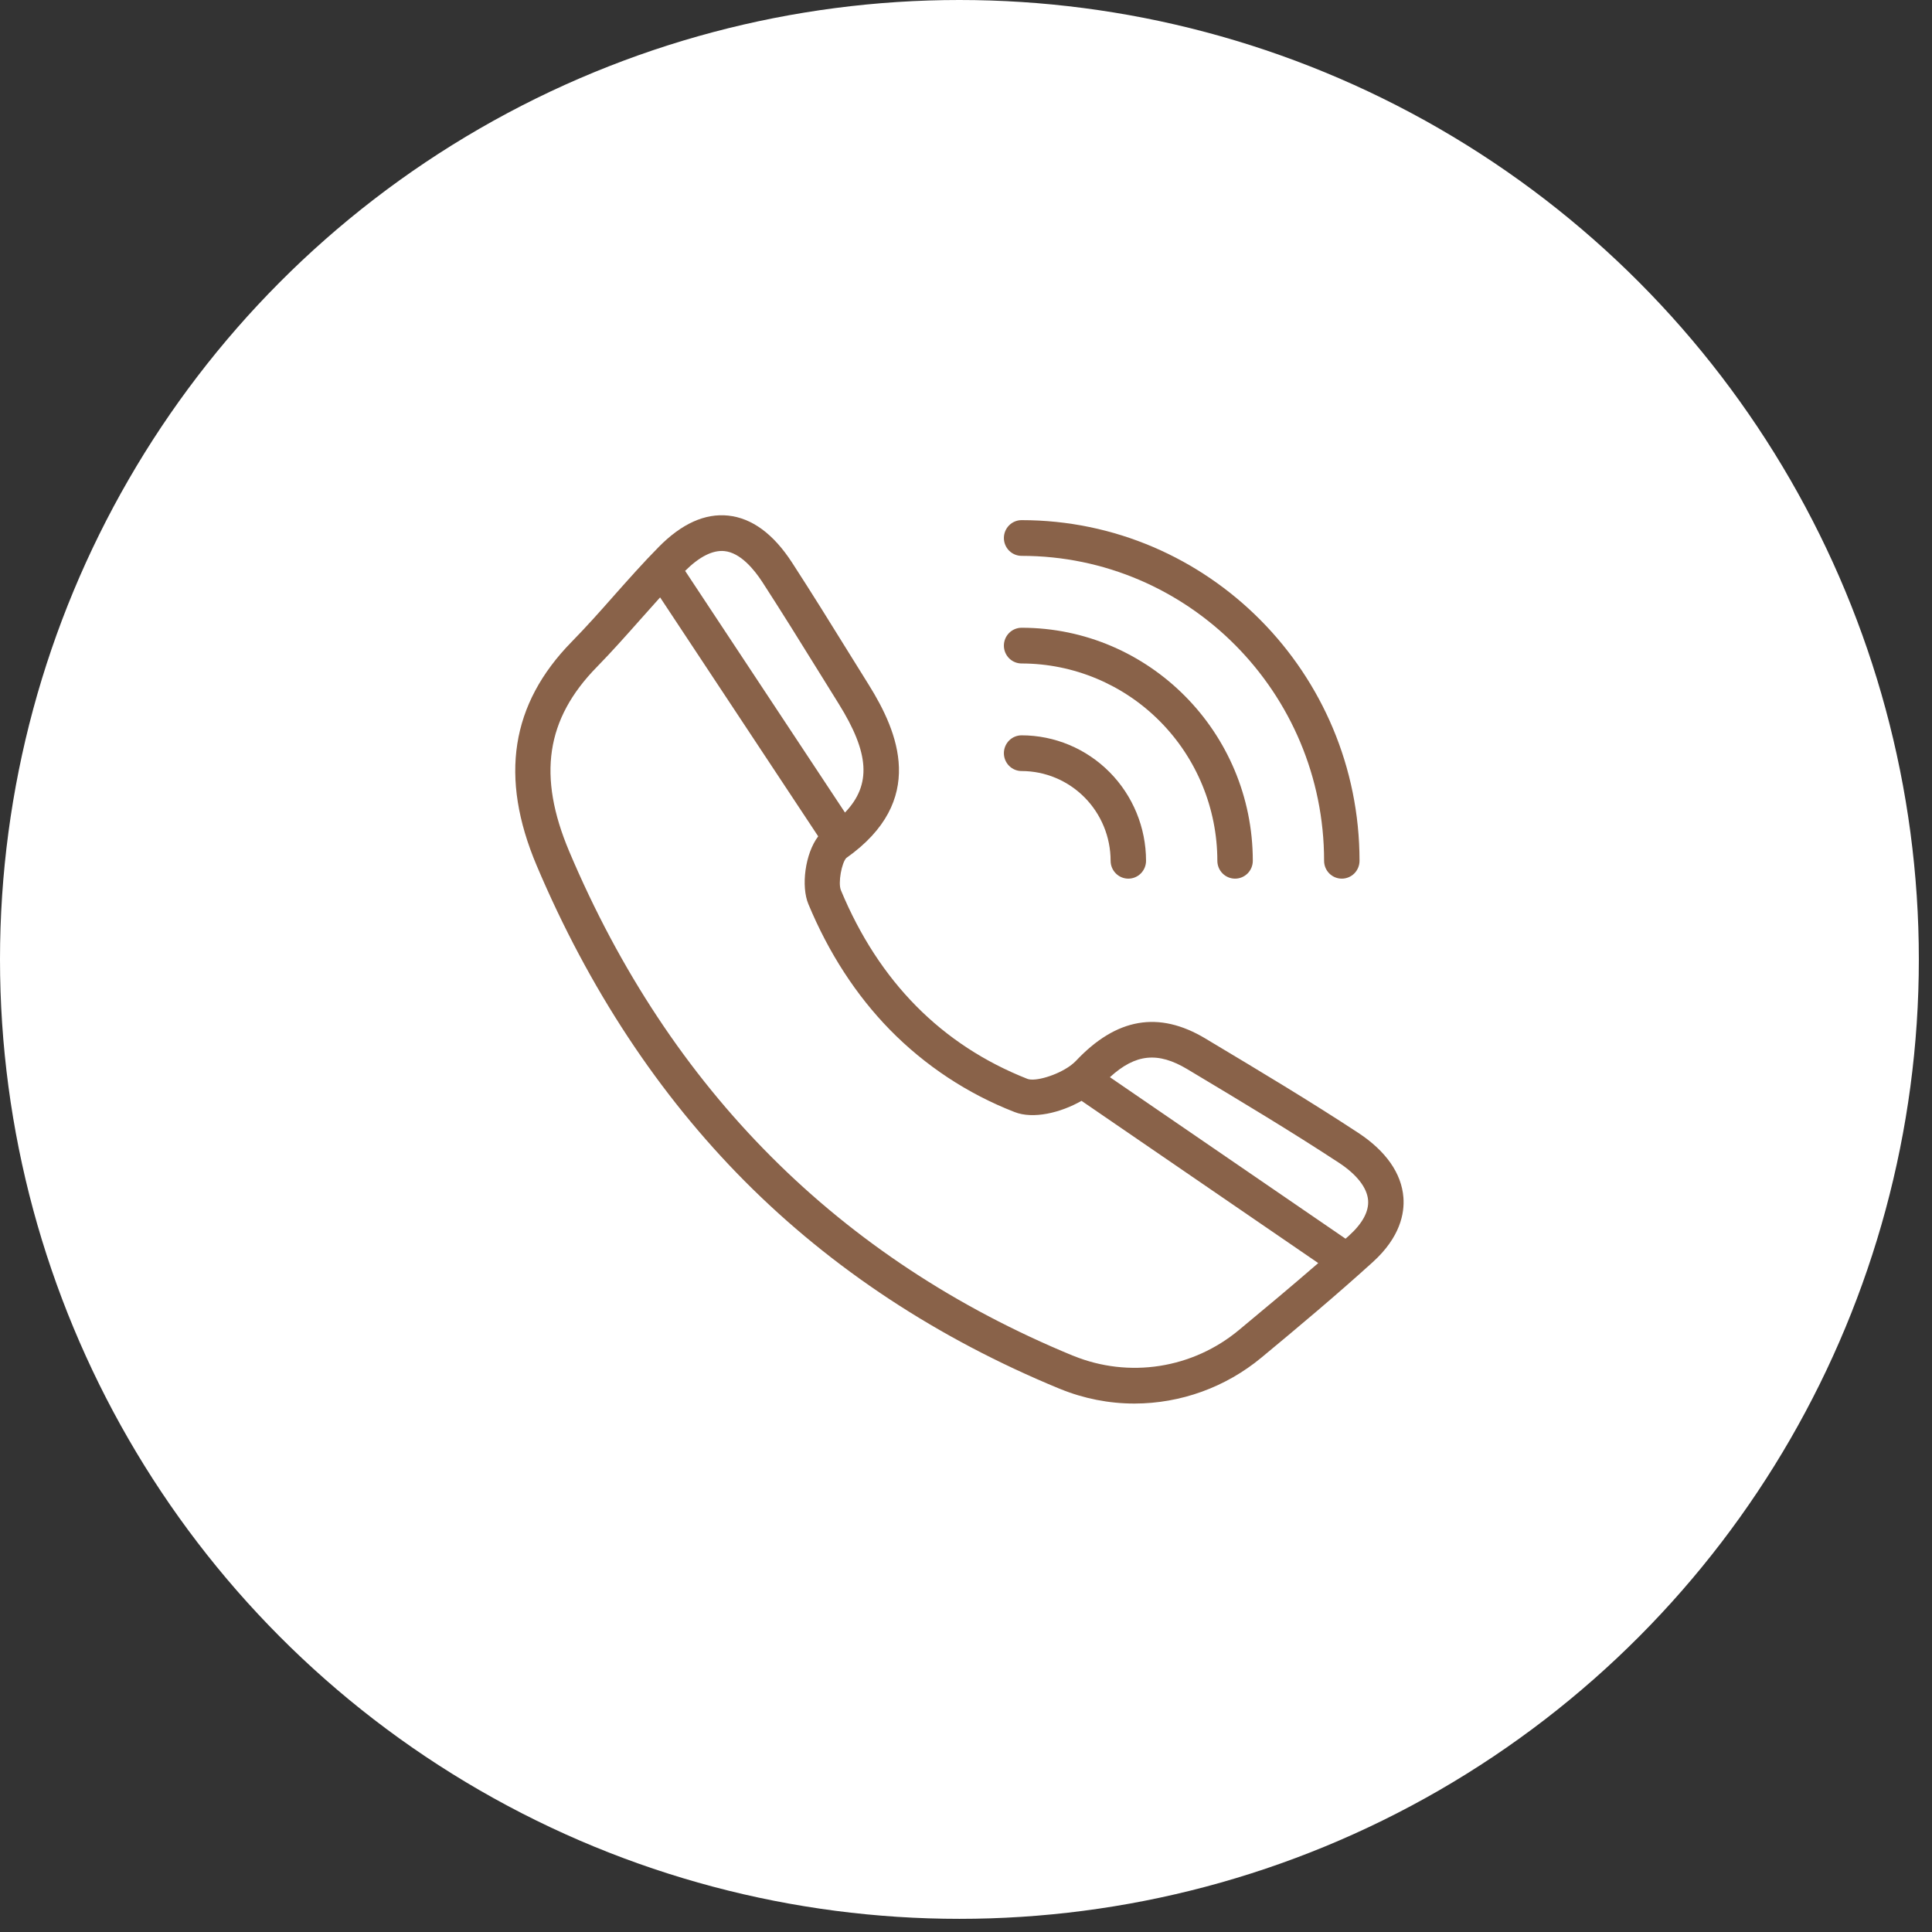
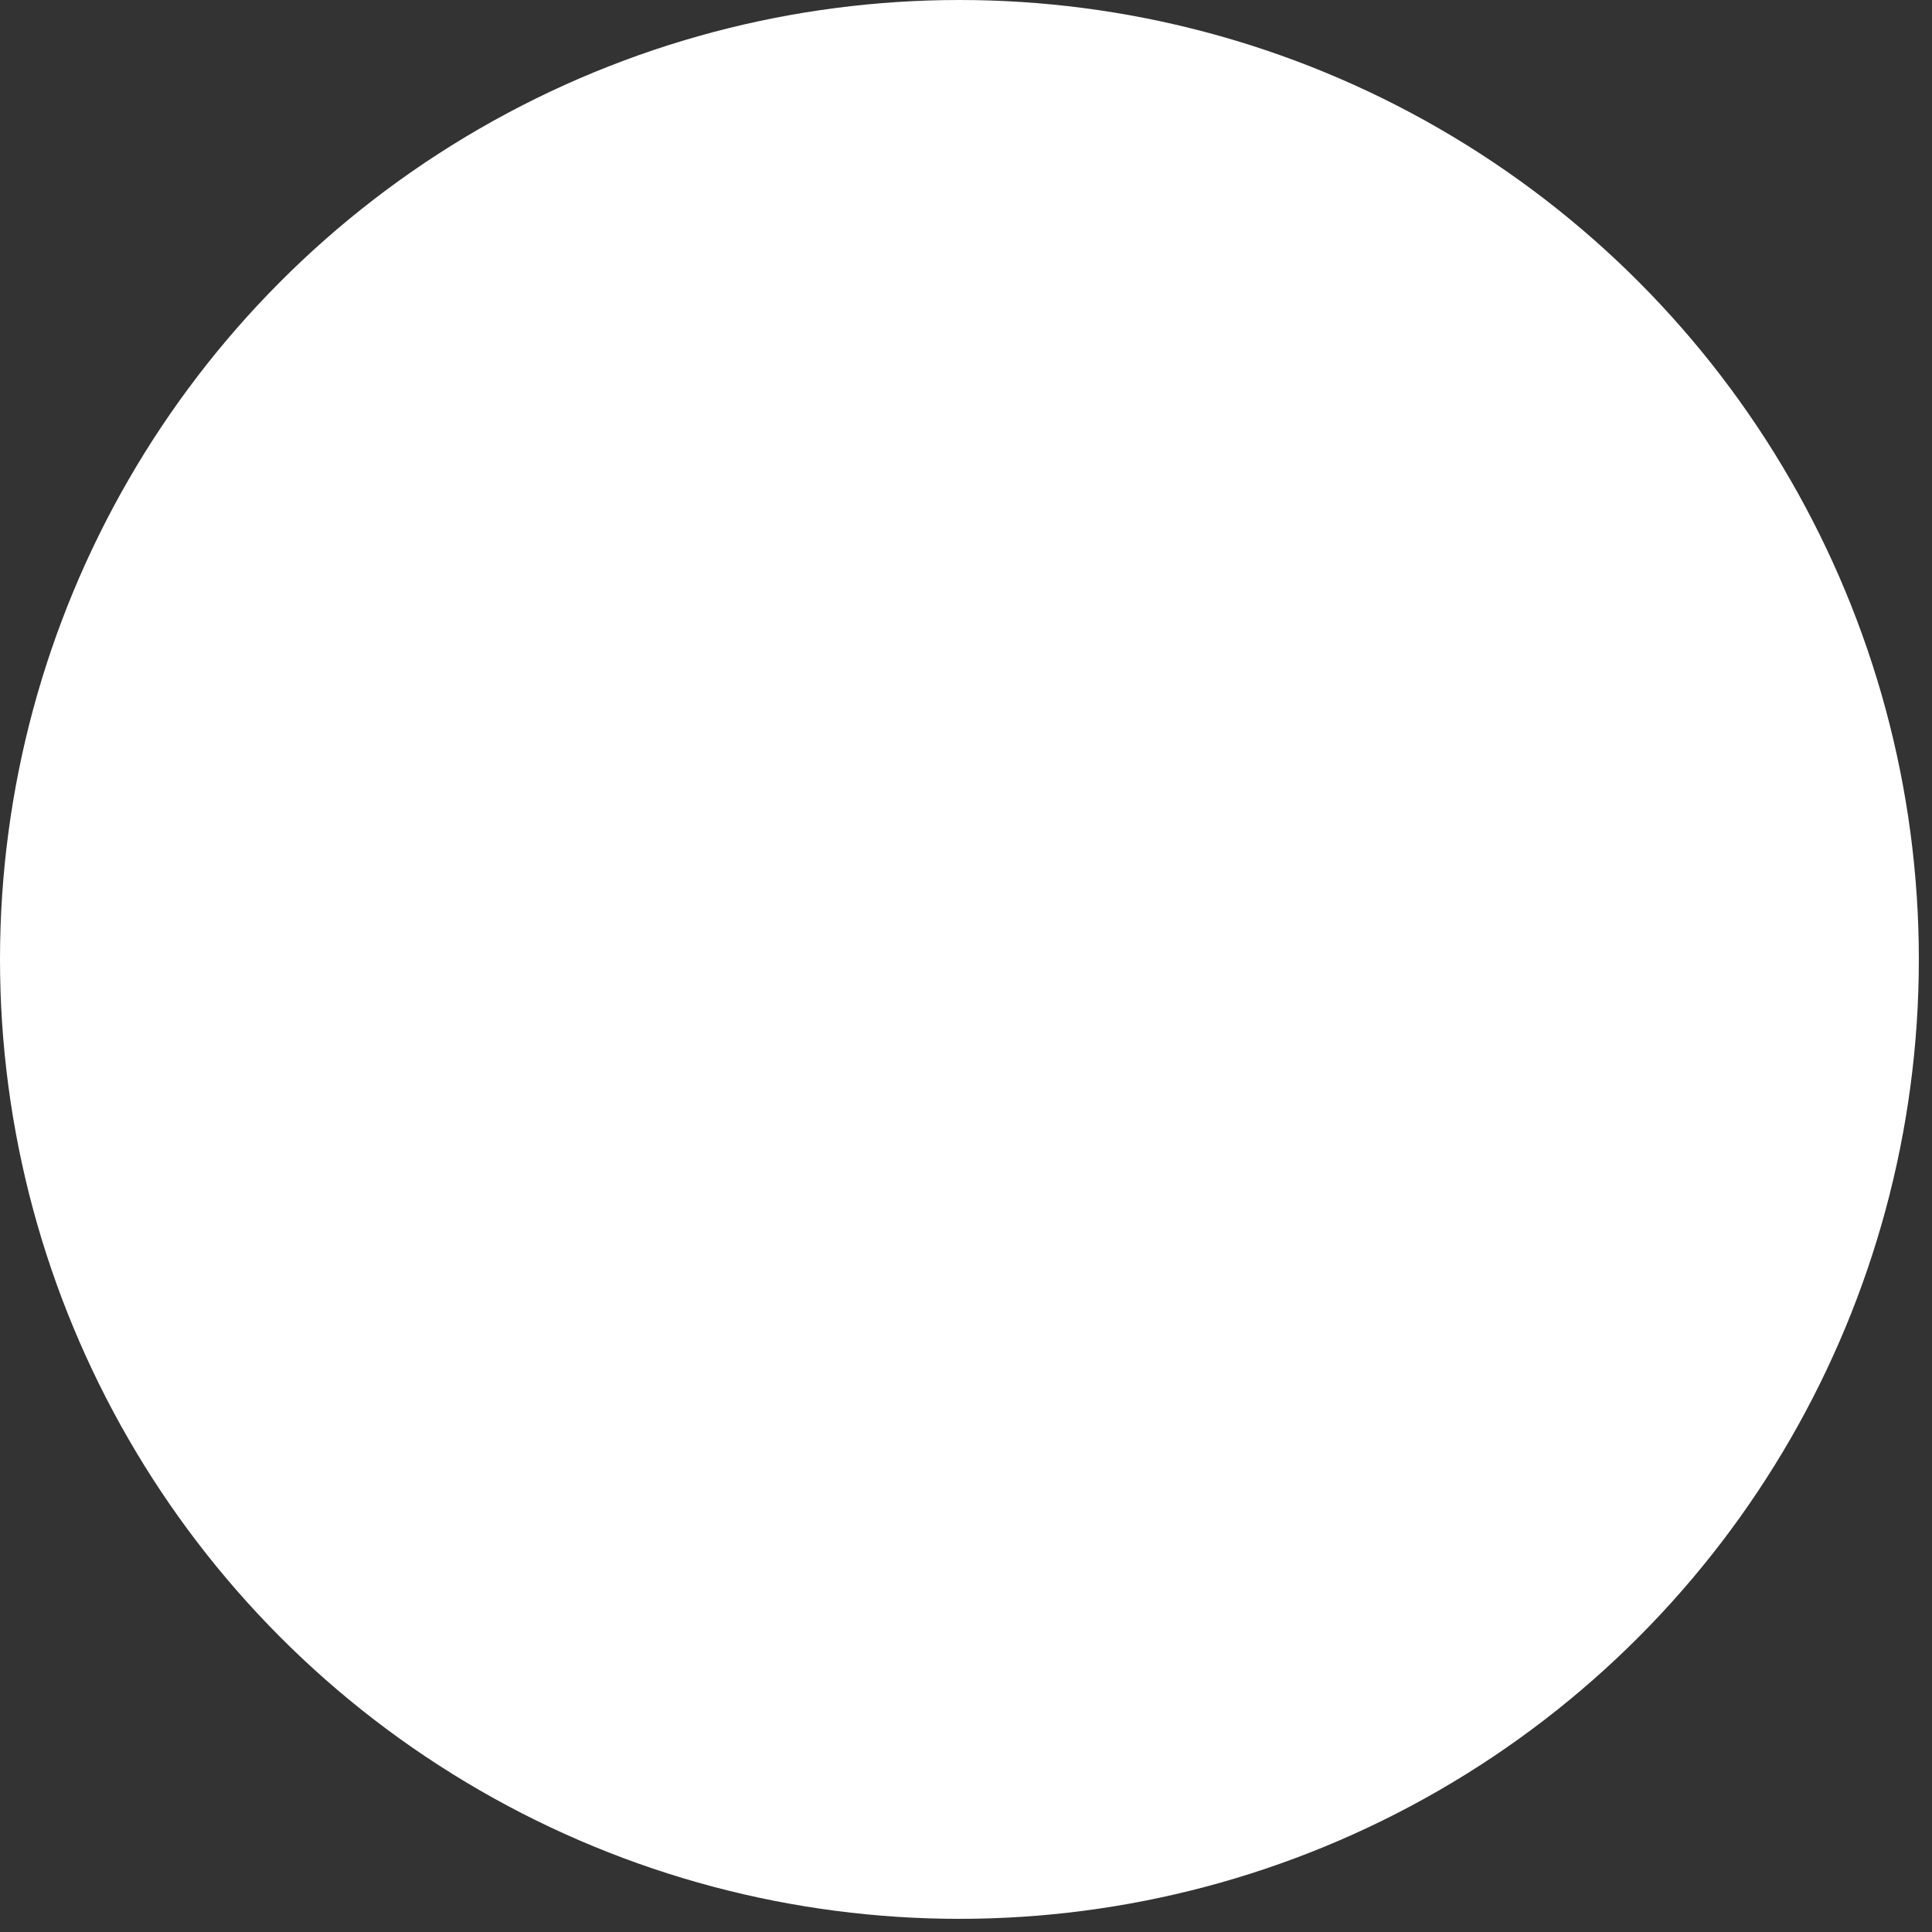
<svg xmlns="http://www.w3.org/2000/svg" width="121" height="121" viewBox="0 0 121 121" fill="none">
  <rect x="0" y="0" width="121" height="121" fill="#333333" stroke="none" />
  <circle cx="60.088" cy="60.088" r="60.088" fill="white" />
  <g clip-path="url(#clip0_124_124)">
    <path d="M87.895 74.996C87.779 73.486 86.8 72.088 85.065 70.948C82.045 68.965 78.903 67.083 75.865 65.265L75.493 65.041C72.574 63.292 69.921 63.75 67.385 66.442C67.3 66.529 67.209 66.611 67.113 66.684C67.086 66.703 67.06 66.723 67.035 66.744C66.201 67.353 64.824 67.757 64.343 67.568C58.974 65.45 55.046 61.476 52.667 55.758C52.474 55.293 52.719 54.031 53 53.738C58.086 50.145 56.241 45.825 54.41 42.888C53.994 42.222 53.58 41.558 53.17 40.896C52.02 39.036 50.825 37.114 49.611 35.242C48.441 33.437 47.091 32.446 45.601 32.291C44.152 32.141 42.7 32.796 41.273 34.238C40.287 35.236 39.35 36.296 38.443 37.315C37.596 38.278 36.708 39.273 35.803 40.196C31.988 44.092 31.271 48.674 33.61 54.205C36.87 61.91 41.257 68.562 46.648 73.982C52.093 79.456 58.721 83.825 66.344 86.969H66.35L66.4 86.99C67.878 87.594 69.457 87.904 71.052 87.904C73.953 87.9 76.764 86.882 79.004 85.024C81.266 83.15 83.679 81.128 85.977 79.044C87.7 77.483 87.971 75.979 87.895 74.996ZM45.375 34.515C46.361 34.617 47.213 35.634 47.754 36.466C48.954 38.318 50.141 40.231 51.288 42.082C51.7 42.746 52.113 43.411 52.526 44.075C54.441 47.147 54.601 49.134 52.921 50.89L42.909 35.753C43.809 34.857 44.642 34.44 45.375 34.515ZM77.595 83.298C76.172 84.483 74.459 85.259 72.635 85.544C70.811 85.829 68.944 85.613 67.233 84.917L67.19 84.9H67.184C52.575 78.873 41.965 68.252 35.651 53.327C33.654 48.598 34.185 45.034 37.383 41.769C38.326 40.806 39.227 39.789 40.099 38.806C40.506 38.346 40.924 37.879 41.342 37.414L51.243 52.379C50.417 53.471 50.163 55.511 50.627 56.62C51.898 59.679 53.615 62.325 55.73 64.49C57.943 66.748 60.606 68.506 63.544 69.647C64.704 70.105 66.418 69.697 67.735 68.945L82.561 79.106C80.891 80.554 79.205 81.963 77.595 83.298ZM84.492 77.383C84.42 77.449 84.346 77.514 84.27 77.579L69.513 67.464C71.122 65.991 72.527 65.864 74.359 66.961L74.731 67.184C77.75 68.993 80.871 70.865 83.854 72.822C84.972 73.555 85.623 74.388 85.683 75.171C85.737 75.872 85.336 76.617 84.492 77.383V77.383Z" fill="#896249" />
-     <path d="M63.983 48.29C65.461 48.291 66.878 48.884 67.923 49.938C68.968 50.992 69.556 52.42 69.557 53.91C69.557 54.207 69.674 54.491 69.882 54.701C70.09 54.911 70.372 55.029 70.667 55.029C70.961 55.029 71.243 54.911 71.451 54.701C71.659 54.491 71.776 54.207 71.776 53.91C71.774 51.827 70.952 49.83 69.491 48.357C68.03 46.884 66.049 46.055 63.983 46.053C63.688 46.053 63.406 46.171 63.198 46.38C62.99 46.59 62.873 46.875 62.873 47.171C62.873 47.468 62.99 47.752 63.198 47.962C63.406 48.172 63.688 48.29 63.983 48.29V48.29Z" fill="#896249" />
-     <path d="M63.983 41.553C67.233 41.557 70.349 42.86 72.647 45.177C74.946 47.493 76.239 50.634 76.242 53.911C76.242 54.207 76.359 54.492 76.567 54.702C76.775 54.911 77.058 55.029 77.352 55.029C77.646 55.029 77.928 54.911 78.137 54.702C78.345 54.492 78.462 54.207 78.462 53.911C78.462 45.863 71.966 39.316 63.983 39.316C63.688 39.316 63.406 39.434 63.198 39.644C62.99 39.854 62.873 40.138 62.873 40.435C62.873 40.732 62.99 41.016 63.198 41.226C63.406 41.436 63.688 41.553 63.983 41.553Z" fill="#896249" />
+     <path d="M63.983 48.29C65.461 48.291 66.878 48.884 67.923 49.938C68.968 50.992 69.556 52.42 69.557 53.91C70.09 54.911 70.372 55.029 70.667 55.029C70.961 55.029 71.243 54.911 71.451 54.701C71.659 54.491 71.776 54.207 71.776 53.91C71.774 51.827 70.952 49.83 69.491 48.357C68.03 46.884 66.049 46.055 63.983 46.053C63.688 46.053 63.406 46.171 63.198 46.38C62.99 46.59 62.873 46.875 62.873 47.171C62.873 47.468 62.99 47.752 63.198 47.962C63.406 48.172 63.688 48.29 63.983 48.29V48.29Z" fill="#896249" />
    <path d="M63.983 34.813C74.428 34.813 82.927 43.38 82.927 53.911C82.927 54.207 83.043 54.492 83.251 54.702C83.46 54.911 83.742 55.029 84.036 55.029C84.33 55.029 84.613 54.911 84.821 54.702C85.029 54.492 85.146 54.207 85.146 53.911C85.146 42.147 75.654 32.576 63.983 32.576C63.688 32.576 63.406 32.694 63.198 32.904C62.99 33.114 62.873 33.398 62.873 33.695C62.873 33.991 62.99 34.276 63.198 34.486C63.406 34.695 63.688 34.813 63.983 34.813V34.813Z" fill="#896249" />
  </g>
  <defs>
    <clipPath id="clip0_124_124">
-       <rect width="55.637" height="55.637" fill="white" transform="translate(32.27 32.27)" />
-     </clipPath>
+       </clipPath>
  </defs>
</svg>